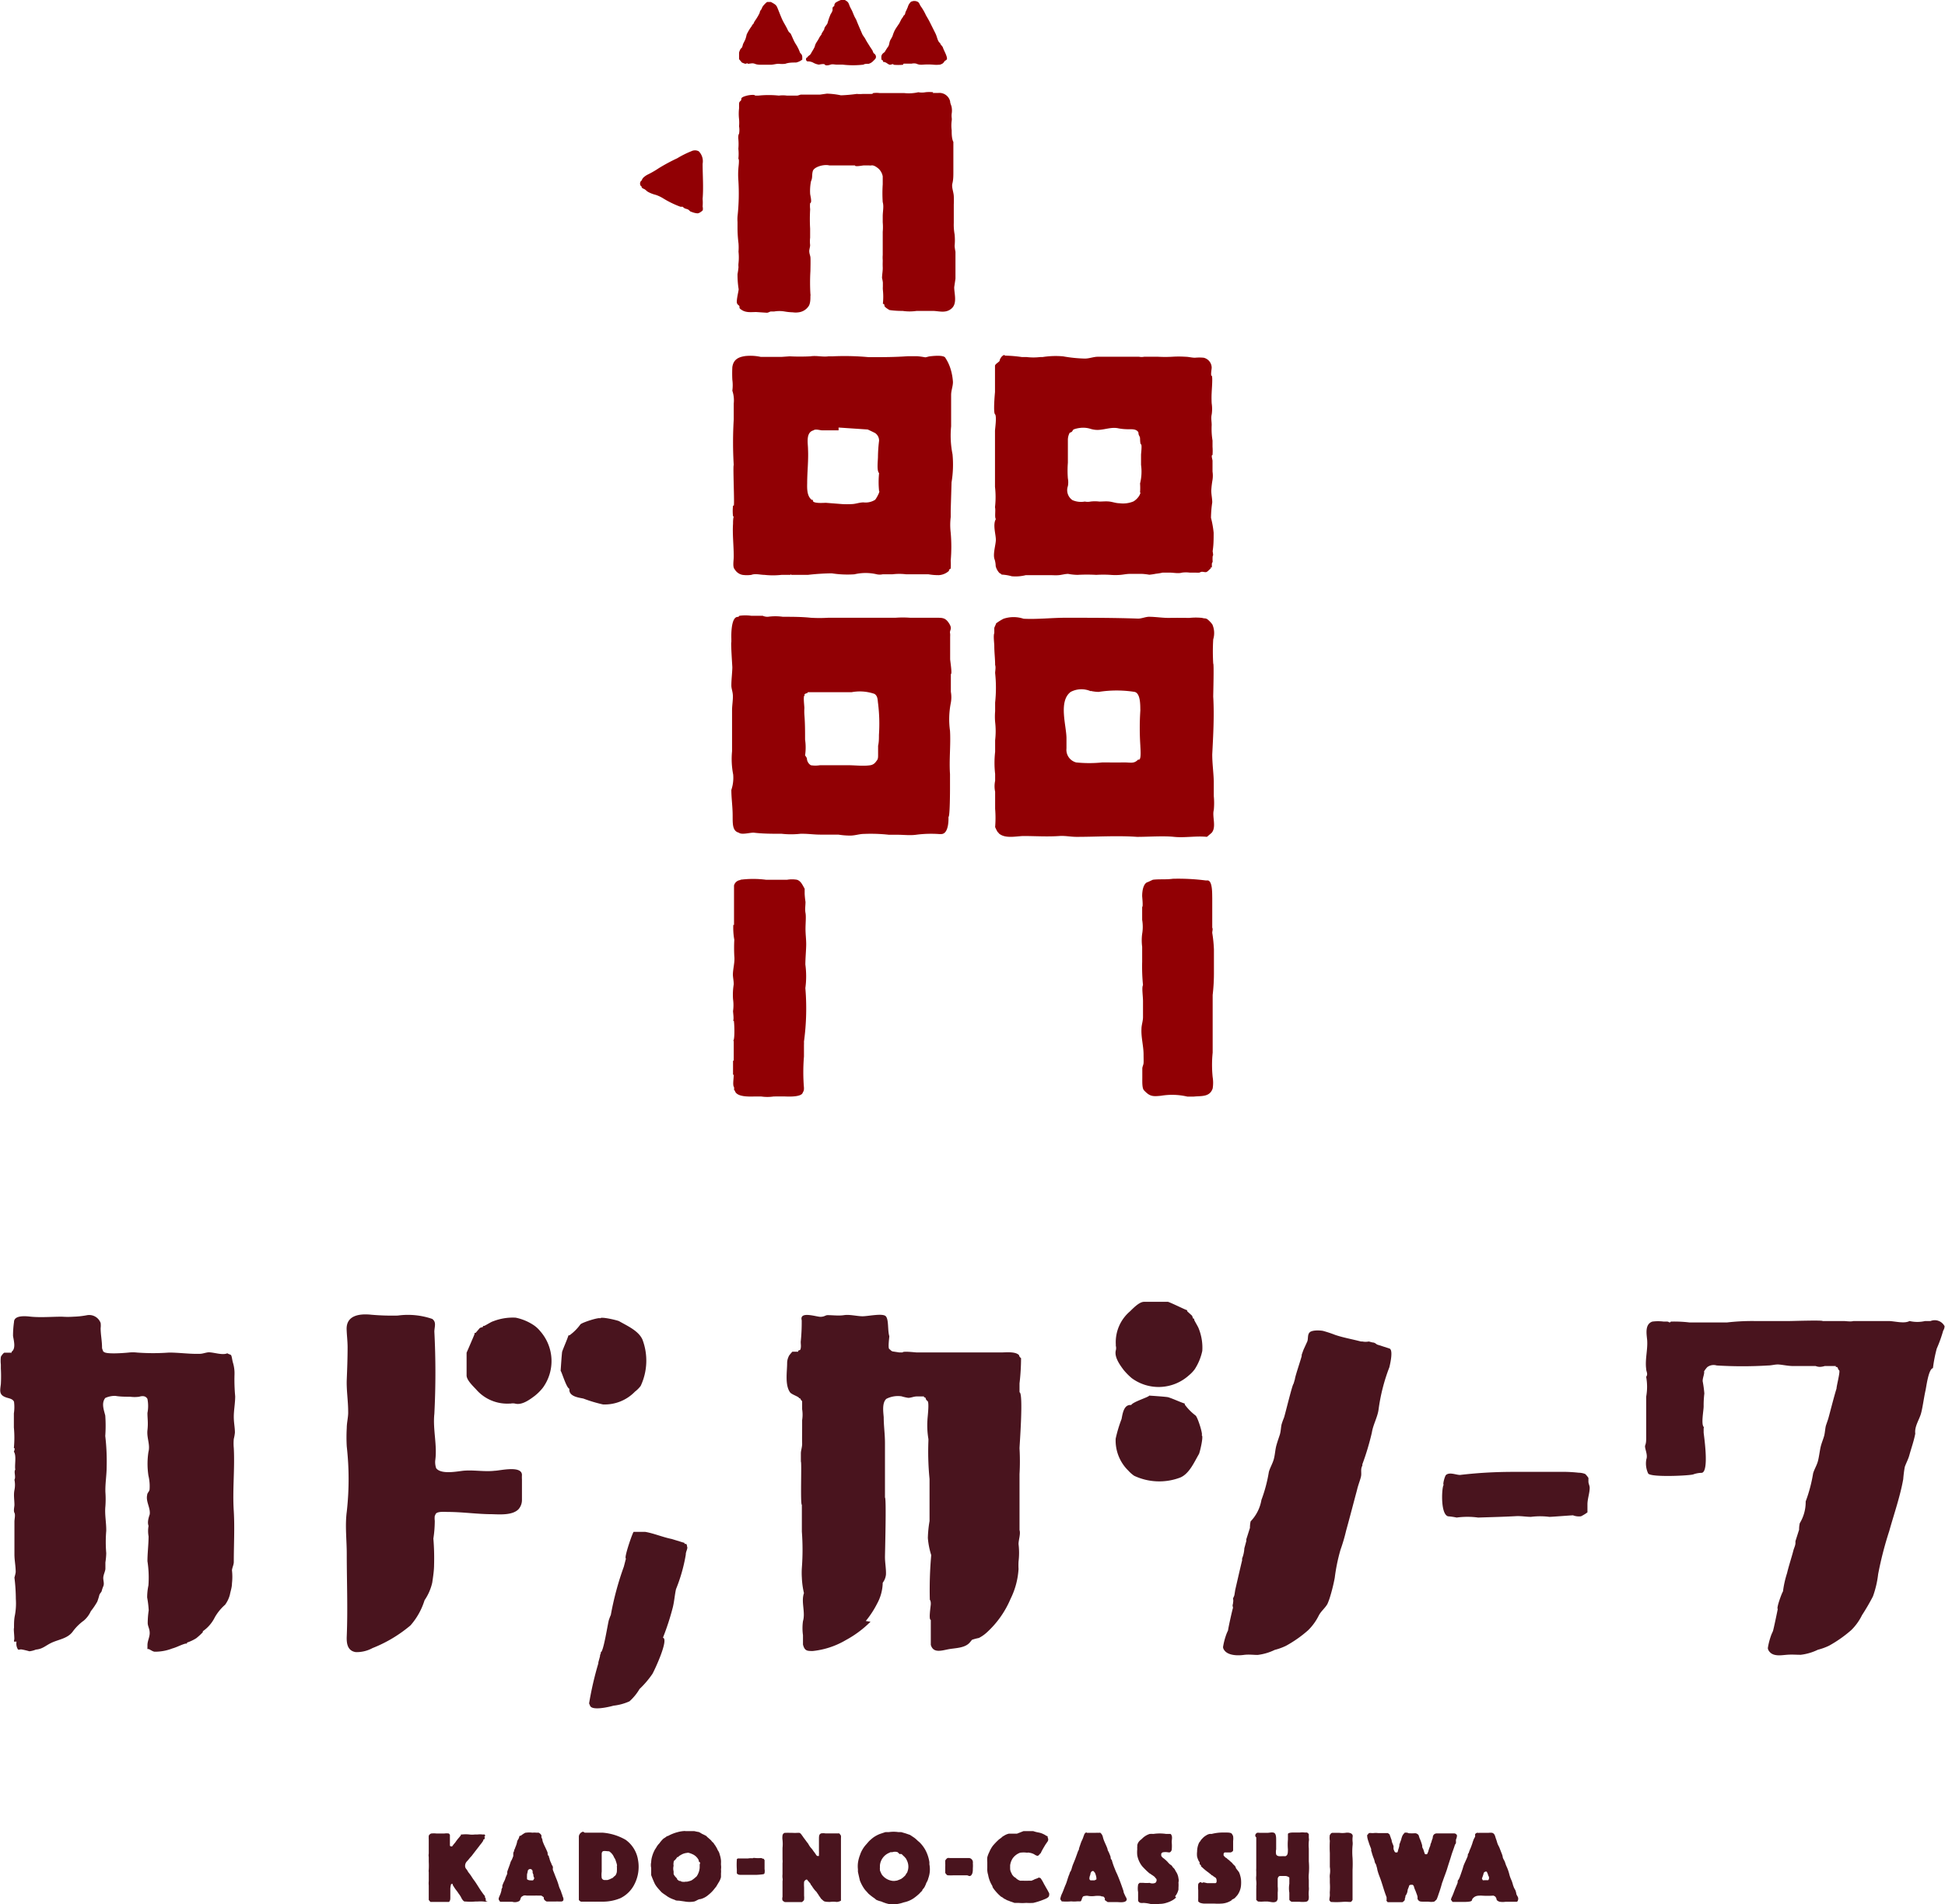
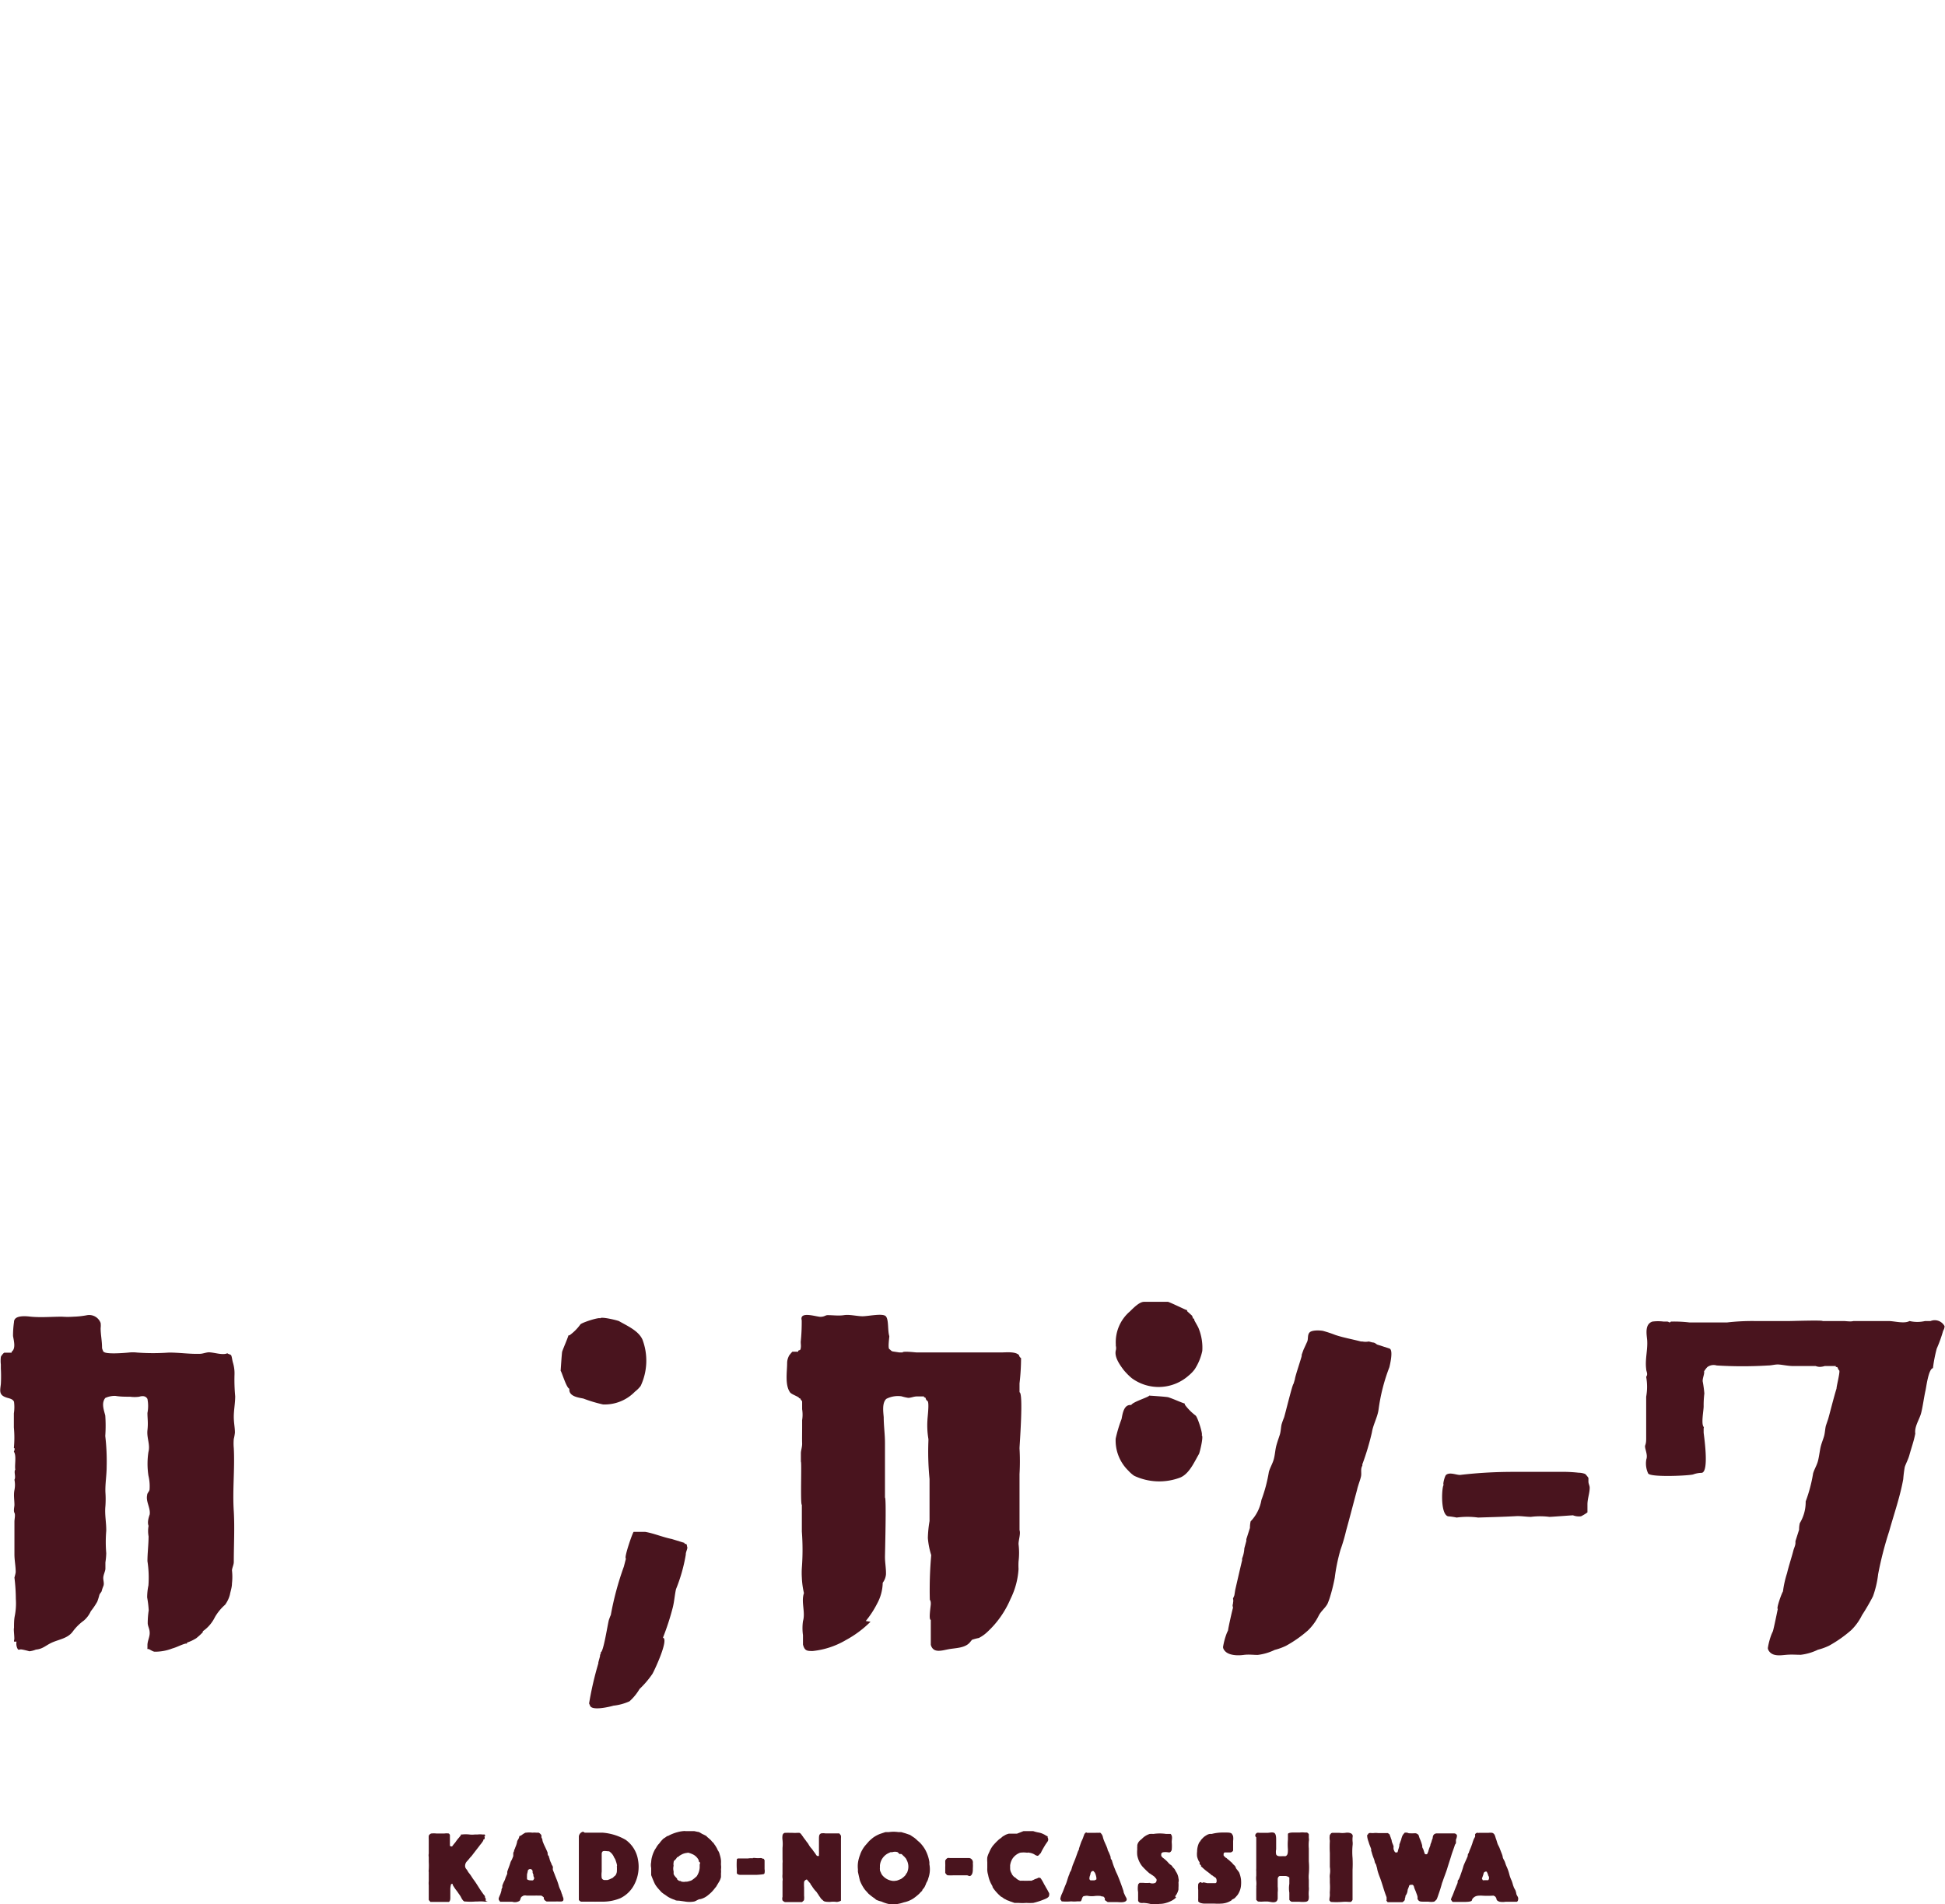
<svg xmlns="http://www.w3.org/2000/svg" viewBox="0 0 138.77 135.83">
  <defs>
    <style>.cls-1{fill:#49141e;}.cls-1,.cls-2{fill-rule:evenodd;}.cls-2{fill:#910004;}</style>
  </defs>
  <title>logo_kadonokasiwa</title>
  <g id="レイヤー_2" data-name="レイヤー 2">
    <g id="レイヤー_1-2" data-name="レイヤー 1">
      <path class="cls-1" d="M84.7,93.47v.07l.35.32.08.21.07,0v.07c0,.06.29.51.33.65a3.66,3.66,0,0,1,.25,1.58,3.87,3.87,0,0,1-.54,1.31,2.38,2.38,0,0,1-.41.43,3.23,3.23,0,0,1-4.09.2,4.62,4.62,0,0,1-.58-.59c-.26-.35-.67-.91-.55-1.39a.61.61,0,0,0,0-.32h0v-.11a2.88,2.88,0,0,1,1-2.34c.23-.22.66-.68,1-.69l.81,0v0h.15v0h.63v0h.11v0c0-.05,1.21.54,1.31.57Z" />
      <path class="cls-1" d="M7.4,96.42c.09.22,1.58.09,1.77.07a2.65,2.65,0,0,1,.62,0,15.65,15.65,0,0,0,2.27,0c.73,0,1.45.11,2.18.09.22,0,.42-.09.64-.11.39,0,1,.23,1.34.07.07.06.18.07.25.12s.09.35.15.55a2.62,2.62,0,0,1,.11.88,12.8,12.8,0,0,0,.05,1.52c0,.49-.1,1-.1,1.45s.08.76.08,1.14a3,3,0,0,1-.08.45,3.54,3.54,0,0,0,0,.65c.08,1.5-.1,3,0,4.51.07,1.2,0,2.42,0,3.62,0,.2-.11.39-.13.59a4.12,4.12,0,0,1,0,.94h0c0,.28-.1.54-.15.81a2.12,2.12,0,0,1-.34.71,3.51,3.51,0,0,0-.73.89,2.62,2.62,0,0,1-.86,1v.07a4.69,4.69,0,0,1-.47.43,3,3,0,0,1-.66.31l0,.07-.1,0v0c-.31.08-.62.26-.95.35a3.38,3.38,0,0,1-1.25.23c-.14,0-.38-.19-.45-.19h-.07a.42.42,0,0,1,0-.1h0c0-.05,0-.09,0-.18,0-.3.16-.56.16-.86s-.12-.45-.14-.68a6,6,0,0,1,.07-.94,7.21,7.21,0,0,0-.11-.92,4.19,4.19,0,0,1,.09-.86,7.69,7.69,0,0,0-.07-1.73c0-.59.08-1.18.08-1.77a2.1,2.1,0,0,1,0-.75c-.1-.24,0-.58.08-.81.07-.47-.29-.92-.18-1.39,0-.14.14-.23.17-.38a3.21,3.21,0,0,0-.08-1,5.63,5.63,0,0,1,0-1.69c.14-.52-.13-1-.07-1.55s0-.82,0-1.23a2.63,2.63,0,0,0,0-1c-.12-.23-.36-.23-.59-.16a2.38,2.38,0,0,1-.65,0c-.35,0-.7,0-1.05-.06v0a1.63,1.63,0,0,0-.72.15c-.29.37-.1.85,0,1.25a10.21,10.21,0,0,1,0,1.46h0a15.41,15.41,0,0,1,.1,2.19c0,.61-.11,1.21-.09,1.82a7,7,0,0,1,0,1c-.06.59.07,1.17.06,1.76a9.39,9.39,0,0,0,0,1.59,4.91,4.91,0,0,1-.06.66c0,.15,0,.3,0,.45s-.13.4-.15.61.09.44,0,.64a3,3,0,0,0-.11.32c0,.08-.13.18-.17.3a4.42,4.42,0,0,1-.15.48,5.08,5.08,0,0,1-.46.68,1.93,1.93,0,0,1-.5.67,3.56,3.56,0,0,0-.78.77c-.34.48-.93.56-1.43.77s-.68.48-1.21.53a1.83,1.83,0,0,1-.46.12s-.67-.19-.67-.12v0l-.14,0a.77.77,0,0,1-.11-.57H1V117H1c.07,0-.05-.8,0-.86,0-.28,0-.58.05-.84a4.61,4.61,0,0,0,.08-1.23,13,13,0,0,0-.1-1.53s.09-.31.09-.4c0-.42-.09-.83-.09-1.25,0-.77,0-1.57,0-2.34,0-.18.08-.49,0-.63s0-.43,0-.56c0-.35-.07-.7,0-1.06a1.84,1.84,0,0,0,0-.74c.12-.2-.06-.56.06-.72-.06-.32.1-1-.1-1.28,0,0,.12-.26,0-.26a7.88,7.88,0,0,0,0-1.47c0-.33,0-.66,0-1A3,3,0,0,0,1,100c-.1-.23-.39-.24-.59-.32-.5-.18-.4-.49-.35-.94a9.84,9.84,0,0,0,0-1.11h0l0-.29a2.36,2.36,0,0,1,0-.53c0-.06.2-.31.25-.31H.37v0H.76v0H.83a.43.43,0,0,1,0-.07c.31-.22.16-.77.1-1.12a6.63,6.63,0,0,1,.07-1c0-.53.93-.41,1.2-.38.74.07,1.48,0,2.22,0a5.75,5.75,0,0,0,.83,0,5.88,5.88,0,0,0,.93-.1.87.87,0,0,1,1,.55,1.5,1.5,0,0,1,0,.37c0,.46.1.9.1,1.38h0v0c0,.11.07.21.1.32Z" />
-       <path class="cls-1" d="M37,107.66c-.42.44-1.29.38-1.9.36-1.05,0-2.09-.16-3.14-.16-.16,0-.76-.06-.87.14s0,.06-.07.14a1.37,1.37,0,0,0,0,.35,8.41,8.41,0,0,1-.1,1.27,16.86,16.86,0,0,1,.05,1.88c0,.39-.07.85-.13,1.26a3.66,3.66,0,0,1-.55,1.26,4.91,4.91,0,0,1-1,1.79,9.66,9.66,0,0,1-2.71,1.62,2.38,2.38,0,0,1-1.19.29c-.63-.09-.67-.68-.65-1.14.08-2,0-3.92,0-5.87,0-1-.13-2,0-3a20.75,20.75,0,0,0,0-4.66,11.64,11.64,0,0,1,0-1.32c0-.4.12-.81.1-1.2,0-.73-.13-1.53-.1-2.26s.06-1.53.06-2.3c0-.44-.06-.88-.07-1.32,0-1,1-1.08,1.76-1a17,17,0,0,0,1.89.06,5.33,5.33,0,0,1,2.46.24c.31.23.16.54.15.9a57.47,57.47,0,0,1,0,5.87c-.12,1.11.22,2.25.06,3.35h0a1.35,1.35,0,0,0,.07.53c.35.46,1.47.23,1.94.18.75-.07,1.5.09,2.25,0,.33,0,1.92-.4,1.93.3a2.69,2.69,0,0,0,0,.32c0,.49,0,1,0,1.47A1,1,0,0,1,37,107.66Z" />
      <path class="cls-1" d="M62.11,115.69A7.58,7.58,0,0,1,60.35,117a5.83,5.83,0,0,1-2.36.78c-.4,0-.58,0-.7-.46v-.14h0v-.53a3.61,3.61,0,0,1,0-1c.19-.64-.15-1.37.07-2a5.82,5.82,0,0,1-.15-1.1,5.4,5.4,0,0,1,0-.7,17.23,17.23,0,0,0,0-2.59h0v-1.13c0-.17,0-.52,0-.78h0v0c-.12,0,0-3.08-.07-3.08h0c0-.2,0-.4,0-.6s.1-.45.09-.71,0-.77,0-1.16h0l0-.42h0v-.07h0a2.48,2.48,0,0,0,0-.78V100c0-.08-.11-.13-.14-.25h-.07c0-.11-.53-.26-.65-.42-.38-.53-.21-1.48-.21-2.09a1.08,1.08,0,0,1,.11-.47c0-.06.26-.34.26-.34h.07v0h.35l0-.07c.1-.07.15,0,.18-.18s0-.28,0-.46h0a13.7,13.7,0,0,0,.07-1.53c-.18-.69,1.06-.24,1.35-.25s.34-.12.5-.12c.39,0,.78.06,1.17,0s.89.07,1.29.08,1.47-.24,1.69,0,.12,1,.25,1.42c0,.1-.11.85,0,.92s.12.14.25.17v0l.46.07v0l.24,0v0c0-.11.92,0,1,0,.62,0,1.32,0,1.9,0,1.39,0,2.79,0,4.17,0,.3,0,1-.08,1.24.2,0,.07.06.15.14.21a16.1,16.1,0,0,1-.11,1.8h0v.63h0c.29.07,0,3.79,0,4a16.06,16.06,0,0,1,0,1.84h0v.21h0c0,.35,0,3.78,0,3.78h0c.09.27-.07.7-.07,1a5.23,5.23,0,0,1,0,1.25,5.11,5.11,0,0,0,0,.53h0a5.54,5.54,0,0,1-.57,2.13,6.85,6.85,0,0,1-1.71,2.41,2.57,2.57,0,0,1-.55.38,3.8,3.8,0,0,0-.49.13l-.14.17c-.35.44-1.07.41-1.57.51s-1.06.28-1.23-.32c0-.2,0-1.78,0-1.78h0c-.17,0,0-1,0-1.13h0c0-.1,0-.21-.07-.31h0a28.08,28.08,0,0,1,.1-3.18s-.06,0,0,0a5.49,5.49,0,0,1-.24-1.22,8.27,8.27,0,0,1,.12-1.21c0-1,0-2,0-3a19.81,19.81,0,0,1-.08-2.74h0v-.11h0a5.83,5.83,0,0,1-.07-1.35c0-.18.15-1.27,0-1.37s-.09-.19-.17-.25h-.07a.16.16,0,0,1,0-.07h-.53c-.2,0-.4.1-.6.1a3.38,3.38,0,0,1-.48-.11,1.82,1.82,0,0,0-1.08.18c-.32.28-.22.94-.19,1.31,0,.61.09,1.22.09,1.83l0,2.84c0,.07,0,1.06,0,1.06h0c.11,0,0,4,0,4.25,0,.4.09.86.07,1.25a1.17,1.17,0,0,1-.23.58,3.23,3.23,0,0,1-.4,1.49,6.78,6.78,0,0,1-.81,1.24Z" />
      <path class="cls-1" d="M87.34,117.71a.4.4,0,0,1-.08-.21,4.83,4.83,0,0,1,.27-1h0l.09-.2c0-.12.33-1.59.35-1.59h0c0-.08-.06-.19,0-.29h0l0-.07h0a.64.64,0,0,0,0-.32,1.6,1.6,0,0,0,.1-.23h0l.06-.38h0s.43-1.88.49-2.1h0l0-.14h0a2.24,2.24,0,0,0,.16-.73c.05-.17.09-.34.14-.51h0a.65.65,0,0,0,0-.13h0c.09-.27.17-.54.26-.81h0a1.93,1.93,0,0,1,.05-.47h0A2.91,2.91,0,0,0,90,107a10.52,10.52,0,0,0,.53-2c.09-.31.26-.58.35-.9s.1-.68.19-1,.16-.5.24-.75.08-.59.14-.78.1-.29.16-.44.61-2.43.68-2.41h0l.1-.34c0-.17.51-1.65.48-1.66h0a.19.19,0,0,0,0-.07h0l.13-.36h0l.27-.59c.08-.2,0-.5.18-.66s.69-.14.93-.1a8.24,8.24,0,0,1,.88.29c.59.2,1.24.31,1.84.47v0l.1,0v0a1.21,1.21,0,0,0,.46,0v0l.27.07s0,0,0,0c.16,0,.25.11.33.15l.87.28c.32.1,0,1.31,0,1.33h0a13.14,13.14,0,0,0-.77,3c-.07.56-.39,1.09-.48,1.66h0v0h0a18.4,18.4,0,0,1-.68,2.27l0,.1h0c-.14.23-.05.49-.09.73s-.21.64-.29,1c-.27,1-.51,1.94-.78,2.91a12.5,12.5,0,0,1-.4,1.36,12.87,12.87,0,0,0-.41,2,12.47,12.47,0,0,1-.33,1.34,4.6,4.6,0,0,1-.19.52c-.16.29-.44.5-.61.81a3.89,3.89,0,0,1-.77,1.07,8.65,8.65,0,0,1-1.58,1.11,4.29,4.29,0,0,1-.8.29,3.83,3.83,0,0,1-1.22.36c-.32,0-.64-.05-1,0S87.62,118.13,87.34,117.71Z" />
      <path class="cls-1" d="M80.5,104.91a3,3,0,0,1-.9-2.28,9.67,9.67,0,0,1,.42-1.4c.07-.35.15-1,.62-1h.07c.12-.23,1.28-.57,1.28-.67v0s1.26.08,1.37.12c.4.13.78.32,1.17.45l0,.07a3.79,3.79,0,0,0,.77.78c.15.11.56,1.41.43,1.41h0c.17,0-.13,1.24-.19,1.34-.34.58-.68,1.39-1.32,1.67a4.21,4.21,0,0,1-3.3-.12A2.32,2.32,0,0,1,80.5,104.91Z" />
-       <path class="cls-1" d="M33.86,95.09h.07l.31-.36.22-.07,0-.07h.07c.06,0,.52-.3.65-.33A3.86,3.86,0,0,1,36.79,94a3.62,3.62,0,0,1,1.31.55,2.14,2.14,0,0,1,.44.41A3.23,3.23,0,0,1,38.73,99a3.54,3.54,0,0,1-.58.58c-.36.27-.91.68-1.4.55a.75.75,0,0,0-.32,0v0h-.1a2.93,2.93,0,0,1-2.35-1c-.21-.23-.68-.66-.69-1l0-.81h0v-.14h0v-.63h0V96.5h0s.53-1.22.56-1.31Z" />
      <path class="cls-1" d="M45.3,99.28a3,3,0,0,1-2.28.91,10.2,10.2,0,0,1-1.4-.42c-.35-.07-1-.15-1-.63v-.07C40.4,99,40.06,97.8,40,97.8h0s.08-1.26.11-1.38c.14-.39.32-.77.45-1.16l.07,0a3.4,3.4,0,0,0,.78-.78c.12-.14,1.41-.55,1.41-.42v0c0-.17,1.24.13,1.35.19.57.33,1.39.68,1.67,1.32a4.25,4.25,0,0,1-.13,3.3A2.21,2.21,0,0,1,45.3,99.28Z" />
      <path class="cls-1" d="M44.91,121.37h0a3.79,3.79,0,0,1-1.14.31c-.24.07-1.53.39-1.67,0l-.07-.16a23.46,23.46,0,0,1,.66-2.86h0l0-.07h0l.12-.44h0c0-.06,0-.12.05-.17h0l0-.11h0c.2,0,.51-2.11.59-2.33s.08-.22.13-.33h0a21.22,21.22,0,0,1,.93-3.45l.15-.58h0c-.17,0,.48-1.87.55-1.9l.12,0v0l.1,0c.18,0,.41,0,.6,0,.64.11,1.25.38,1.9.51l.91.28v.07l.11,0v0a.17.17,0,0,1,.06.16c.1.16-.09.37-.08.6a11.63,11.63,0,0,1-.7,2.47c-.09.41-.12.85-.22,1.27a18.24,18.24,0,0,1-.71,2.19h0c.44.11-.61,2.34-.75,2.58a6.67,6.67,0,0,1-.92,1.08A3.66,3.66,0,0,1,44.91,121.37Z" />
      <path class="cls-1" d="M108,105H109c.75,0,1.5,0,2.25,0a10.54,10.54,0,0,1,1.37.06,1.38,1.38,0,0,1,.45.08c.05,0,.29.31.26.31h0v.25c0,.14.09.29.09.43,0,.39-.16.79-.16,1.19h0v.39h0l0,.18a3,3,0,0,1-.46.28,1.18,1.18,0,0,1-.57-.07c-.13,0-1.63.12-1.69.11a5.15,5.15,0,0,0-1.31,0c-.34,0-.71-.07-1.07-.05-.9.05-1.8.07-2.7.1a5.61,5.61,0,0,0-1.53,0,4.84,4.84,0,0,0-.62-.09c-.58-.17-.43-2.24-.3-2.24h0c-.1,0,.07-.63.16-.71.26-.22.71,0,1,0C105.43,105.07,106.7,105,108,105Z" />
      <path class="cls-1" d="M138.74,94.61a.79.79,0,0,0-1-.37l-.39,0a2.44,2.44,0,0,1-1.11,0c-.39.21-1.07,0-1.51,0s-.86,0-1.27,0-.81,0-1.22,0v0c-.21.06-.53,0-.71,0l-.39,0-.74,0v0c-.17,0-.29,0-.36,0h0v0c0-.07-2.17,0-2.34,0-.82,0-1.71,0-2.53,0a15.76,15.76,0,0,0-1.94.1c-.89,0-1.8,0-2.7,0a9.22,9.22,0,0,0-1.32-.06c-.1.13-.13,0-.26,0v0l-.25,0a3.1,3.1,0,0,0-.81,0c-.55.19-.41.89-.37,1.32.05.69-.16,1.37-.07,2.06,0,.19.15.35,0,.56a4,4,0,0,1,0,1.42c0,.14,0,2.73,0,2.73h0v.21h0c0,.18,0,.35-.07.53s.21.65.08,1a1.67,1.67,0,0,0,.13,1c.15.3,3,.16,3.22.07a1.83,1.83,0,0,1,.6-.11c.58-.07.12-2.89.14-2.89h0v-.29h0a.09.09,0,0,0,0-.1c-.19-.21,0-1.17,0-1.46a7.09,7.09,0,0,1,.05-.92,8.11,8.11,0,0,0-.12-.88c0-.25.11-.44.11-.66h0c-.07,0,.19-.32.23-.35a.76.76,0,0,1,.66-.11,30.13,30.13,0,0,0,3.68,0c.24,0,.48-.08.72-.07s.64.1,1,.11c.56,0,1.11,0,1.66,0a.85.85,0,0,0,.31.06,1.28,1.28,0,0,0,.34-.06l.79,0,0,.07h.07c.08,0,.08.18.17.24s-.19,1.11-.19,1.3h0c-.18.56-.54,2-.6,2.18l-.15.44c-.06.19-.07.54-.14.78s-.18.5-.24.75-.11.68-.19,1-.26.59-.35.9a10.52,10.52,0,0,1-.53,2,2.91,2.91,0,0,1-.42,1.55h0a1.93,1.93,0,0,0-.05.47h0c-.09.27-.17.54-.26.81h0l0,.13h0c0,.17-.09.34-.14.51-.14.55-.33,1.1-.46,1.65a7.19,7.19,0,0,0-.29,1.3c-.08.1-.49,1.22-.37,1.25h0s-.3,1.47-.35,1.59l-.09.2h0a4.83,4.83,0,0,0-.27,1,.4.4,0,0,0,.08.21c.28.42.88.3,1.27.27s.64,0,1,0a3.83,3.83,0,0,0,1.22-.36,4.29,4.29,0,0,0,.8-.29,9,9,0,0,0,1.58-1.11,3.89,3.89,0,0,0,.77-1.07,15.05,15.05,0,0,0,.78-1.34,7,7,0,0,0,.37-1.58,25.14,25.14,0,0,1,.79-3.07c.34-1.22.78-2.47,1-3.71a8.62,8.62,0,0,1,.11-.87c.1-.29.25-.55.33-.85.14-.51.32-1,.42-1.53h0c-.07-.5.29-1,.41-1.44s.2-1.1.32-1.64c.06-.26.21-1.53.53-1.59a10.17,10.17,0,0,1,.27-1.39,9.76,9.76,0,0,0,.46-1.28A.63.63,0,0,0,138.74,94.61Z" />
      <path class="cls-1" d="M48.92,130.63h.43v0h.19l.23.05c.14,0,.26.13.4.18l.14.07.09.05s.06.07.06.07h0l0,0s.1.08.13.11.11.09.15.14l.09.11a.27.27,0,0,1,.08.07l.05.08s.06.08.08.11l.09.15a1.3,1.3,0,0,1,.08.17.79.79,0,0,1,.14.31,1.92,1.92,0,0,1,.09.41h0a1.48,1.48,0,0,1,0,.21h0v.12a1.1,1.1,0,0,1,0,.32,1.33,1.33,0,0,1,0,.28s0,.09,0,.12,0,.08,0,.13-.05.19-.1.29l-.25.42s-.07.08-.1.12a2.45,2.45,0,0,1-.45.46,1.36,1.36,0,0,1-.57.3c-.15,0-.29.13-.44.17a1.88,1.88,0,0,1-.67,0l-.42-.06c-.09,0-.23,0-.3-.06a2.17,2.17,0,0,1-.44-.19c-.09-.05-.16-.11-.25-.17a2.14,2.14,0,0,1-.26-.19l-.19-.21a2.43,2.43,0,0,1-.2-.25l-.07-.11c-.1-.21-.19-.43-.27-.64,0,0,0-.07,0-.1h0v0h0s0-.2,0-.22,0-.12,0-.19a1,1,0,0,1,0-.42,1.59,1.59,0,0,1,.06-.38,2.23,2.23,0,0,1,.12-.34s.07-.15.09-.18.09-.13.13-.21l.09-.13a1.31,1.31,0,0,0,.11-.12,2.07,2.07,0,0,1,.28-.32,2,2,0,0,0,.26-.18h0l0,0v0l.05,0v0a3,3,0,0,1,.7-.28,2.26,2.26,0,0,1,.51-.08Zm24.1,0h.59l.11,0a2.48,2.48,0,0,0,.39.1,1.28,1.28,0,0,1,.33.11,1.16,1.16,0,0,1,.22.13s.07,0,.09.05l0,.07a.26.26,0,0,1,0,.27l-.16.23c-.1.17-.2.33-.29.51s0,.07-.06.11-.13.19-.23.18a.58.58,0,0,1-.21-.1,1,1,0,0,0-.36-.12.25.25,0,0,0-.15,0v0a1.73,1.73,0,0,0-.51,0,1.12,1.12,0,0,0-.54.42,1.2,1.2,0,0,0-.17.48s0,.25,0,.25a.68.68,0,0,0,.11.33c0,.07.19.29.26.29a.77.77,0,0,0,.36.23,2.09,2.09,0,0,1,.28,0h.24v0a2.11,2.11,0,0,1,.26,0s.21-.08.21-.09S74,134,74,134s.14-.08.16-.05.07,0,.1.06a2.6,2.6,0,0,1,.23.4,2.25,2.25,0,0,1,.12.21c.06.1.12.2.17.3l.07.13a.32.32,0,0,1,0,.17c0,.15-.28.25-.38.29a5,5,0,0,1-.75.24,4.21,4.21,0,0,1-.5,0h0a3.31,3.31,0,0,1-.55,0l-.29,0-.22-.08a.76.76,0,0,1-.16-.06l-.17-.06a.85.85,0,0,0-.19-.1l-.1-.08-.14-.08-.14-.13a3.52,3.52,0,0,1-.36-.41l-.08-.12c0-.09-.08-.18-.12-.27a2.18,2.18,0,0,1-.2-.61,1.35,1.35,0,0,1-.06-.49c0-.14,0-.28,0-.42a2,2,0,0,1,0-.34,1.86,1.86,0,0,1,.14-.37,2.09,2.09,0,0,1,.26-.46,4.51,4.51,0,0,1,.37-.39.88.88,0,0,1,.15-.12l.09-.07.09-.08h0l0,0h0s.16-.09.19-.11a1.25,1.25,0,0,1,.25-.09v0l.12,0h.08v0l.2,0,.18,0Zm10.89,4.73a1.14,1.14,0,0,1-.31.23,2,2,0,0,1-.4.16,1.59,1.59,0,0,1-.48.07,1.63,1.63,0,0,1-.66,0,2.53,2.53,0,0,0-.48-.07.63.63,0,0,1-.19,0c-.07,0-.19-.09-.19-.18s0-.39,0-.59a1.51,1.51,0,0,1,0-.52c0-.06.07-.09.1-.14s0,0,0,0l.14,0s.1,0,.15,0a2.09,2.09,0,0,0,.43,0,.53.53,0,0,0,.41,0c.09-.07.15-.27,0-.35l0,0v0c0-.07-.25-.22-.31-.26a.41.41,0,0,0-.11-.07,5.51,5.51,0,0,1-.43-.41,1.42,1.42,0,0,1-.25-.34,1.74,1.74,0,0,1-.19-.54,2.08,2.08,0,0,1,0-.43,1.1,1.1,0,0,1,0-.18.32.32,0,0,0,0-.09.58.58,0,0,1,.16-.32c.06-.07.15-.12.21-.19a1.31,1.31,0,0,1,.52-.31,2,2,0,0,1,.26,0,3.08,3.08,0,0,1,.91,0v0h.17l.15,0h0l0,0h0c.17.17.07.4.08.6a3,3,0,0,1,0,.52.27.27,0,0,1-.13.19.32.32,0,0,1-.14,0,1.08,1.08,0,0,0-.36,0,.19.19,0,0,0-.12.11s0,.14,0,.14a.74.74,0,0,0,.09.12l.12.09a2.73,2.73,0,0,1,.25.23,1.14,1.14,0,0,0,.19.19.37.37,0,0,1,.17.18s.1.09.14.15l.08.15a1.06,1.06,0,0,1,.19.5.57.57,0,0,1,0,.29,2.35,2.35,0,0,1,0,.37l0,.13a1.13,1.13,0,0,1-.24.49Zm2.59-1.57s-.06,0-.09-.06v0s-.08-.06-.08-.06l-.11-.09a3.84,3.84,0,0,1-.45-.37v0s-.07-.05-.08-.07a.25.25,0,0,1,0-.07s-.08-.06-.1-.1a.61.61,0,0,1,0-.12.83.83,0,0,1-.08-.12,1.57,1.57,0,0,1-.1-.28,1.42,1.42,0,0,1,0-.36,1.47,1.47,0,0,1,.15-.65l.08-.1a.74.74,0,0,1,.15-.19l0,0a1,1,0,0,1,.26-.21.66.66,0,0,1,.26-.11s.09,0,.14,0a3.19,3.19,0,0,1,.7-.1v0l.35,0c.11,0,.32,0,.39.09h0s.09.14.09.18a1.22,1.22,0,0,1,0,.33c0,.05,0,.23,0,.29s0,.33,0,.38-.09.14-.2.15h-.41s0,0,0,0a.22.22,0,0,0-.07.09s0,.13,0,.13v0l.14.15c.06,0,.13.1.18.13a.69.69,0,0,1,.13.11l.15.13s.06.08.1.12a.69.69,0,0,1,.16.18c0,.08.09.17.15.25a1.21,1.21,0,0,1,.1.14,2,2,0,0,1,.13.48,2.44,2.44,0,0,1,0,.47,1.37,1.37,0,0,1-.18.55.85.85,0,0,1-.14.19,1.66,1.66,0,0,1-.13.14c-.08.07-.18.07-.24.17l-.15.08a1.45,1.45,0,0,1-.58.14,3.39,3.39,0,0,1-.45,0l-.3,0-.41,0a1.07,1.07,0,0,1-.35-.06l-.12-.09v0s0-.07,0-.1a.4.4,0,0,1,0-.11c0-.2,0-.41,0-.61a1.88,1.88,0,0,1,0-.41c0-.06.15-.2.22-.13s.09,0,.13,0h.07l.22.05h.15v0h.23c.07,0,.14,0,.18,0s.08,0,.11-.09h0s0,0,0-.05a.34.34,0,0,0-.06-.24h0S86.51,133.82,86.5,133.78ZM62,131.35a3.73,3.73,0,0,1,.3-.26,2.23,2.23,0,0,1,.48-.26l.18-.06.21-.07h0l.24,0a2.29,2.29,0,0,1,.69,0l.2,0,.31.09h0l0,0h0l.32.11.3.2a2.41,2.41,0,0,1,.24.21l.14.12a2.41,2.41,0,0,1,.41.54,2.71,2.71,0,0,1,.29.87V133a1.87,1.87,0,0,1-.08,1,.9.9,0,0,1-.11.27c-.05.08-.07.19-.12.27a.54.54,0,0,1-.07.13l-.13.16v0h0l0,.05a1.89,1.89,0,0,0-.2.2,3.65,3.65,0,0,1-.43.35,1.92,1.92,0,0,1-.68.28,2.59,2.59,0,0,1-.48.12,2.92,2.92,0,0,1-.59,0,2.63,2.63,0,0,1-.54-.18,1.9,1.9,0,0,1-.36-.12l-.13-.11a3.09,3.09,0,0,1-.31-.23l-.11-.09-.15-.17a1.46,1.46,0,0,1-.16-.19,2.77,2.77,0,0,1-.31-.59s-.15-.64-.14-.64h0v-.16a2,2,0,0,1,0-.43,2.17,2.17,0,0,1,.07-.35,2.25,2.25,0,0,1,.08-.24,1.84,1.84,0,0,1,.17-.38,2,2,0,0,1,.27-.37Zm-27.2,4.3,0,0h0s-.05,0-.07,0a.58.58,0,0,1-.23,0,3,3,0,0,0-.42,0l-.15,0a4.11,4.11,0,0,1-.72,0h0l-.08,0h0l-.09-.07a1.13,1.13,0,0,1-.12-.18l-.05-.1-.07-.11-.08-.11-.08-.12-.16-.21-.08-.12-.1-.16h0s0-.06,0-.07-.07,0-.1,0-.07.27-.07.32v.63c0,.12,0,.25-.1.33l0,0h0v0h-.59c-.07,0-.18,0-.24,0h-.16v0h-.33l-.12-.14v-.73c0-.1,0-.2,0-.31a1.55,1.55,0,0,1,0-.31v-.08s0,0,0,0h0v-.23h0c0-.1,0-.21,0-.32a.53.53,0,0,1,0-.18,5.24,5.24,0,0,0,0-.56v-.34h0a.69.69,0,0,1,0-.25v-.76c0-.05,0-.18,0-.22v0a2.81,2.81,0,0,1,0-.29h0a.3.3,0,0,1,.17-.16,1.71,1.71,0,0,1,.39,0l.05,0h.49a1.26,1.26,0,0,1,.34,0s0,0,0,0,.09.11.07.11h0c0,.12,0,.24,0,.37s0,.35,0,.38.09.09.16.05,0-.05.06-.07a1.13,1.13,0,0,1,.1-.13l.06-.07a3,3,0,0,1,.27-.35l.07-.09s.08-.08.06-.08h0l0-.05h0l0,0h0l.08,0h0a2.44,2.44,0,0,1,.54,0,1.5,1.5,0,0,0,.37,0h.2a1.42,1.42,0,0,1,.36,0h.15l0,0s.07.11,0,.14,0,0,0,.07,0,0,0,.07-.07.06-.1.1l0,.06-.09.13c-.06.09-.14.17-.2.26l-.28.36-.26.34-.12.13a3,3,0,0,1-.23.27.47.47,0,0,0-.11.39.42.42,0,0,0,.1.17,1.08,1.08,0,0,1,.11.18l.14.18c.09.12.16.25.25.37.22.29.39.61.6.9l.1.14.05.06.06.08s0,.06,0,.09l.05.06,0,0v.05h0a.21.21,0,0,1,0,.13Zm2.74-4.91a1.71,1.71,0,0,1,.45,0,1.26,1.26,0,0,1,.27,0s.13,0,.17,0a.46.46,0,0,1,.2.19c0,.05,0,.1,0,.15a.77.77,0,0,1,.07.16c0,.1.05.2.09.3s.2.41.28.62c0,0,0,.22.06.22s0,.12.06.14a1.32,1.32,0,0,0,.15.42c0,.08.08.15.1.22s0,.12,0,.18.06.19.06.19h0v0h0s.1.25.1.26l.08.2a4.4,4.4,0,0,1,.18.51h0a1.45,1.45,0,0,0,.11.29,1.92,1.92,0,0,1,.11.31.33.33,0,0,1,.05.15.89.89,0,0,1,.07.19h0s0,.05,0,.07,0,.14-.18.14-.12,0-.17,0a1.41,1.41,0,0,0-.2,0h-.2l-.32,0H39s-.09-.05-.11-.07a.38.38,0,0,1-.09-.12s0-.08,0-.1a.75.75,0,0,0-.18-.13l-.22,0a2.43,2.43,0,0,0-.27,0h-.55a.45.45,0,0,0-.23,0l-.12.07c-.11.08-.08.22-.17.31a.64.64,0,0,1-.51.06c-.33,0-.61,0-.88,0,0-.07-.08-.08-.09-.19h0v-.06h0v0h0a2.57,2.57,0,0,1,.11-.27,2.43,2.43,0,0,0,.09-.3h0v0h0v-.07h0a1.39,1.39,0,0,1,.06-.13l0-.13a2.33,2.33,0,0,1,.14-.33,1,1,0,0,0,.09-.24l.12-.28c0-.05,0-.1,0-.14.06-.2.15-.4.21-.6s.08-.18.12-.27.07-.17.1-.25l0-.13c0-.07,0-.14.06-.22h0l0-.07h0v0h0v0a1.07,1.07,0,0,0,.07-.15.69.69,0,0,1,.05-.13,2.46,2.46,0,0,0,.09-.29c0-.11.1-.21.14-.32a.34.34,0,0,1,.05-.14l.07,0S37.45,130.73,37.52,130.74Zm4.18,0c.2,0,.41,0,.61,0H43a3.89,3.89,0,0,1,1.64.51,2.18,2.18,0,0,1,.88,1.43,2.73,2.73,0,0,1-.25,1.73,2.2,2.2,0,0,1-1,1,3.26,3.26,0,0,1-1.16.25h-.4l-.15,0a1.33,1.33,0,0,1-.2,0l-.39,0-.38,0h-.14a.36.36,0,0,1-.15-.12c0-.06,0-.14,0-.21s0-.22,0-.34v-.67c0-.32,0-.64,0-1s0-.88,0-1.32c0-.23,0-.46,0-.68s0-.19,0-.3.09-.3.3-.35h0Zm59,3.72c-.12,0-.18,0-.2.13h0l-.09.23c0,.12-.06.32-.15.41a.59.59,0,0,1-.05.22l0,.09a.52.52,0,0,1-.17.16c-.05,0-.16,0-.22,0s-.25,0-.38,0-.26,0-.39,0-.09-.07-.14-.09,0,0,0-.07l0-.18h0a1.77,1.77,0,0,0-.06-.17c-.16-.43-.27-.88-.44-1.31a4,4,0,0,1-.16-.49,1.43,1.43,0,0,0-.07-.28c0-.09-.08-.17-.11-.26a1.55,1.55,0,0,0-.06-.23,3.66,3.66,0,0,1-.15-.43.66.66,0,0,0-.05-.15l0-.13c-.06-.17-.14-.34-.18-.5a1.78,1.78,0,0,1-.1-.36h0a.65.65,0,0,1,0-.16c.06,0,.06-.1.14-.12s.14,0,.2,0h.09a1.36,1.36,0,0,1,.35,0h.69l.12.09v0l0,0s.06.17.08.22a1.46,1.46,0,0,0,.07.19c0,.15.1.3.14.45a.8.8,0,0,0,0,.21l.06.14a.27.27,0,0,0,.07.08v0h.12l0,0c.05,0,.07-.19.09-.23s.08-.27.07-.27h0s0,0,0-.06h0s.12-.33.13-.35a1,1,0,0,1,.05-.18.62.62,0,0,1,.17-.28v0c0-.07.25-.05.31,0a3.69,3.69,0,0,0,.47,0,.32.32,0,0,1,.25.15h0s.06.21.08.24a3.17,3.17,0,0,1,.17.49c0,.07,0,.14.05.21s.12.4.16.4a.22.22,0,0,0,.14,0s.06-.12.08-.18a2.72,2.72,0,0,1,.15-.43c0-.09.05-.18.08-.26a1.42,1.42,0,0,1,.09-.27h0c0-.18.08-.33.29-.34h1.15c.14,0,.19,0,.28.11a.26.26,0,0,1,0,.14h0a.7.7,0,0,1-.06.19,1,1,0,0,0,0,.17c0,.06,0,.12-.07.19-.08.27-.19.53-.27.8s-.19.59-.28.89-.23.63-.33.94a1.15,1.15,0,0,0-.06.17c-.07.26-.15.51-.24.76a3.32,3.32,0,0,1-.13.35v0h0v0s-.13.14-.18.16a1.18,1.18,0,0,1-.42,0h-.16v0l-.21,0c-.18,0-.3,0-.39-.19a.29.29,0,0,1,0-.1c0-.12-.07-.26-.11-.38s-.11-.24-.14-.37S100.8,134.46,100.74,134.45ZM56,130.75h.11a1.47,1.47,0,0,1,.21,0l.18,0a3.09,3.09,0,0,0,.43,0H57s.09,0,.13.07a.45.45,0,0,1,.1.13.44.44,0,0,1,.08.11l.21.28a.76.76,0,0,0,.11.14l.12.2a1.56,1.56,0,0,0,.16.2c.07.08.11.16.17.23a2.43,2.43,0,0,1,.14.2s.05.08.09.09.12,0,.12,0l0-.05s0-.06,0-.09a1.34,1.34,0,0,0,0-.2c0-.27,0-.54,0-.81s0-.4.16-.46a.93.93,0,0,1,.29,0h1s.11.13.12.17a1.33,1.33,0,0,1,0,.2c0,.13,0,.26,0,.4v1.35s0,.22,0,.28,0,.3,0,.46v.08h0v0h0c0,.17,0,.34,0,.51s0,.41,0,.62h0s0,0,0,0v.22h0c0,.07,0,.2,0,.26s0,.12,0,.15,0,.06,0,.09-.21.11-.32.1a1.78,1.78,0,0,0-.46,0c-.11,0-.38,0-.46-.07l-.18-.16s-.07-.11-.11-.16-.09-.15-.14-.21l-.08-.12-.07-.07a.06.06,0,0,1,0,0,2.21,2.21,0,0,1-.22-.29.83.83,0,0,0-.12-.16c0-.06-.06-.11-.1-.16s-.11-.12-.15-.18-.21.06-.22.16a2.41,2.41,0,0,0,0,.38v.6a1.15,1.15,0,0,1,0,.26c0,.1-.09.12-.14.19h-.33c-.1,0-.2,0-.3,0H56a.41.41,0,0,1-.17-.12.43.43,0,0,1,0-.25V134.2h0a.58.58,0,0,0,0-.23,1.13,1.13,0,0,1,0-.26v-.31c0-.16,0-.32,0-.48h0a1.2,1.2,0,0,0,0-.27v0c0-.1,0-.26,0-.36s0-.17,0-.19,0-.19,0-.27a2.71,2.71,0,0,0,0-.57,1.11,1.11,0,0,1,0-.32A.22.22,0,0,1,56,130.75Zm21.55,0c.2,0,.42,0,.62,0a1.93,1.93,0,0,1,.24,0,.18.18,0,0,1,.1,0,.55.55,0,0,1,.18.31c.07.3.24.57.33.85,0,.1.09.2.12.3a2.77,2.77,0,0,1,.1.26c0,.06,0,.16.08.21a4.83,4.83,0,0,0,.22.64,3.76,3.76,0,0,0,.16.37c.17.39.32.81.46,1.22,0,.12.09.25.14.38a.66.66,0,0,1,.09.19c0,.3-.55.21-.71.21s-.43,0-.65,0h0s-.19-.13-.2-.14,0-.09,0-.12a.44.44,0,0,0-.08-.11c-.07-.06-.12,0-.2-.06a1.77,1.77,0,0,0-.46,0,1.74,1.74,0,0,1-.4,0,.65.65,0,0,0-.31,0c-.13,0-.16.11-.2.23s-.07.15-.1.15h0v0c-.07,0-.14,0-.23,0a2,2,0,0,1-.42,0,3.89,3.89,0,0,1-.69,0c0-.06-.08-.08-.09-.18h0a1.39,1.39,0,0,1,.1-.33c.11-.22.18-.46.28-.68s.16-.53.28-.78c0-.09.09-.18.12-.27s.07-.25.12-.38l.16-.39.13-.36.06-.17a1.19,1.19,0,0,1,.08-.16l0-.06h0s.16-.49.19-.54a2.36,2.36,0,0,0,.12-.28,1,1,0,0,1,.06-.16c0-.06.09-.16.15-.18Zm12.12,0,0,0a.61.61,0,0,1,.19,0h.58c.14,0,.32-.06.46,0s.15.32.15.48v.7a.87.87,0,0,0,0,.36c.07.14.22.13.36.13h0a2.79,2.79,0,0,1,.29,0c.21-.06.18-.31.19-.48a4.09,4.09,0,0,1,0-.71v-.34h0a.43.43,0,0,0,0-.05c0-.09.25-.11.32-.11h.52a1.53,1.53,0,0,1,.37,0h0s.14,0,.15,0a.3.3,0,0,1,.13.12c0,.08,0,.17,0,.26a.68.68,0,0,1,0,.25,2.89,2.89,0,0,0,0,.51v.92a5.17,5.17,0,0,1,0,.88,2.16,2.16,0,0,0,0,.44v.49a1.21,1.21,0,0,1,0,.27,2,2,0,0,0,0,.42c0,.17,0,.35-.22.38a2.26,2.26,0,0,1-.45,0H92.4l-.24,0a.33.33,0,0,1-.17-.14s0-.19,0-.23,0-.19,0-.28a1.91,1.91,0,0,1,0-.63v-.17c0-.11,0-.2,0-.28a.49.49,0,0,0-.35-.11c-.07,0-.26,0-.32,0s-.16.08-.16.23,0,.35,0,.52a2,2,0,0,1,0,.43c0,.06,0,.12,0,.19h0s0,.22,0,.24a.32.32,0,0,1-.1.21c-.2.12-.45,0-.67,0h-.19a2.32,2.32,0,0,1-.45,0,1.31,1.31,0,0,0-.12-.11l0-.05h0v-.19h0v-.1s0-.47,0-.47h0a.81.81,0,0,0,0-.16h0v0h0a1.79,1.79,0,0,0,0-.4,1.43,1.43,0,0,1,0-.36c0-.1,0-.19,0-.29a1.64,1.64,0,0,1,0-.23s0-.64,0-.64h0v-1.05h0v-.53C89.52,131,89.54,130.83,89.68,130.76Zm5.38,0h.5a1.7,1.7,0,0,0,.45,0,.74.74,0,0,1,.26,0,.66.66,0,0,1,.15.05.43.43,0,0,1,.09.1.41.41,0,0,1,0,.19,2.28,2.28,0,0,0,0,.26,1.19,1.19,0,0,1,0,.32,5.06,5.06,0,0,0,0,.87,8,8,0,0,1,0,.85c0,.31,0,.62,0,.94s0,.61,0,.92c0,.06,0,.25,0,.28a.36.36,0,0,1-.12.15h-.14a2.86,2.86,0,0,0-.49,0,5.44,5.44,0,0,1-.81,0l-.06-.08c-.07,0,0-.31,0-.36s0-.09,0-.14a.85.85,0,0,1,0-.16,4.42,4.42,0,0,0,0-.63V134a1.22,1.22,0,0,1,0-.27,1.69,1.69,0,0,0,0-.55c0-.13,0-.25,0-.37s0-.41,0-.62a8.41,8.41,0,0,1,0-.87,1.18,1.18,0,0,1,0-.42s.09-.11.09-.12,0,0,0,0Zm10.46,0,.16,0h.54a1,1,0,0,1,.25,0c.2.06.21.26.27.42s.07.22.11.34.12.23.16.35l.12.31a2,2,0,0,1,.09.26c0,.14.11.26.16.4s.06.19.1.28a3.1,3.1,0,0,1,.21.58h0a2.38,2.38,0,0,0,.17.47,3,3,0,0,1,.1.32l.07.19.1.18a1.66,1.66,0,0,1,.06.21c0,.11.1.21.13.31a.3.3,0,0,1,0,.16c0,.05-.05.14-.1.14s-.33,0-.49,0h-.31a1.28,1.28,0,0,1-.39,0c-.06,0-.22-.08-.24-.15a.38.38,0,0,0-.11-.23l-.11-.06h0a6.3,6.3,0,0,1-.87,0c-.22,0-.39,0-.55.14s-.08.18-.16.24-.35.07-.52.07-.38,0-.58,0-.14,0-.21,0-.08-.09-.15-.15a.75.75,0,0,1,.09-.25l.09-.22c.08-.22.17-.44.26-.65s0-.2.08-.29.17-.38.24-.58.09-.27.13-.41.22-.49.31-.73c0-.07,0-.14.07-.21a2,2,0,0,1,.12-.32h0s.09-.22.09-.24a.78.78,0,0,0,.05-.14,2.83,2.83,0,0,1,.11-.31s.06-.1.08-.15,0-.12,0-.16A.2.2,0,0,1,105.52,130.77Zm-61.7,1.75a1.19,1.19,0,0,1,.09.15s.17.46.11.46h0a2.85,2.85,0,0,1,0,.41c0,.07-.07.27-.14.3v0l-.06.05v0l0,0h0l-.09.09-.13.06a1.17,1.17,0,0,1-.26.1s-.16,0-.19,0a.22.22,0,0,1-.21-.15,1.7,1.7,0,0,1,0-.45c0-.1,0-.2,0-.3s0-.19,0-.29,0-.32,0-.48,0-.08,0-.12,0-.09,0-.09,0-.12.08-.17.33,0,.45,0A.92.92,0,0,1,43.82,132.52Zm5.24-.34a1.31,1.31,0,0,1,.32.1.9.9,0,0,1,.48.44s0,.13.07.15,0,.14,0,.15l0,.25a1.27,1.27,0,0,1-.22.61l-.06.05a1.73,1.73,0,0,1-.21.17.57.57,0,0,1-.13.08s-.34.11-.34.07v0a.79.79,0,0,1-.34,0s-.08-.05-.11-.05h0l-.06,0-.14-.11h0l0-.05h0l-.09-.1a.73.73,0,0,1-.16-.23l0-.14h0v-.05a.78.78,0,0,1,0-.4.59.59,0,0,1,0-.23s0-.11.06-.15.1-.1.14-.15l.06-.09.06,0a.51.51,0,0,1,.18-.14A1,1,0,0,1,49.06,132.18Zm15.13.1.1,0c.08,0,.14.12.22.17v0s.12.13.14.16a2,2,0,0,1,.1.21,1,1,0,0,1,0,.73c0,.06-.12.16-.12.22a1.53,1.53,0,0,1-.33.29s-.34.15-.34.12v0a.77.77,0,0,1-.37,0,1.09,1.09,0,0,1-.58-.33.61.61,0,0,1-.15-.24.87.87,0,0,1-.07-.17s0,0,0-.07a.37.37,0,0,1,0-.11s0-.11,0-.17a1.08,1.08,0,0,1,.61-.87l.15-.07.13,0a.59.59,0,0,1,.37,0A1.66,1.66,0,0,1,64.19,132.28Zm-10.48.29h0a.75.75,0,0,1,.21,0,2.17,2.17,0,0,0,.36,0,.3.3,0,0,1,.16.05l.07,0s0,.06.05.09c0,.21,0,.43,0,.65a.74.74,0,0,1,0,.27s0,.05-.05.08-.46.06-.6.06l-1,0c-.13,0-.25,0-.33-.11s0,0,0,0,0-.06,0-.07,0-.15,0-.21a5,5,0,0,1,0-.68h0v-.05l.07-.05v0s0,0,0,0,.66,0,.72,0A1.23,1.23,0,0,1,53.71,132.57Zm15.64.1a.33.33,0,0,1,.07.27h0a2.22,2.22,0,0,1,0,.36c0,.17,0,.38-.12.5s-.21,0-.31,0h-.94a2.8,2.8,0,0,1-.41,0c-.09,0-.13-.11-.19-.16v-.33s0-.07,0-.11a2.09,2.09,0,0,0,0-.25c0-.06,0-.13,0-.2a.46.46,0,0,1,.16-.18.47.47,0,0,1,.17,0h.67c.1,0,.2,0,.31,0h.36A.27.27,0,0,1,69.35,132.67ZM38,133.49s0,.06,0,.09.05.14.06.16a.25.25,0,0,0,0,.09.94.94,0,0,0,.06.15s-.05.15-.1.16-.14,0-.19,0a.38.38,0,0,1-.23-.08s0-.11,0-.13a.32.32,0,0,1,0-.09s0-.07,0-.11a1.46,1.46,0,0,1,.05-.2A.14.14,0,0,1,38,133.49Zm39.73.58a.59.59,0,0,1,.06-.32c0-.11.08-.35.26-.25,0,0,0,.05.06.08a1.3,1.3,0,0,1,.11.35.34.34,0,0,1,0,.14c0,.05-.09,0-.1.07s0,0,0,0H77.8A.19.19,0,0,1,77.74,134.07Zm28.35-.53a.8.8,0,0,1,.1.26.26.26,0,0,1,0,.33h-.06s-.2,0-.22,0a.2.2,0,0,1-.11,0s-.06-.12-.06-.12h0a3.5,3.5,0,0,0,.12-.35c0-.08.11-.17.21-.14A.05.05,0,0,1,106.09,133.54Z" />
-       <path class="cls-2" d="M62.4,4.25a.17.17,0,0,1-.06.06.72.72,0,0,1-.36.24c-.08,0-.33,0-.36.06a6.36,6.36,0,0,1-1.51,0c-.14,0-.28,0-.42,0s-.29-.05-.43,0-.36.09-.41,0-.39,0-.43,0A1.18,1.18,0,0,1,58,4.46a.8.8,0,0,0-.37-.08c-.15,0-.18-.29,0-.29-.08,0,.13-.16.14-.16a.64.64,0,0,0,.14-.21,3,3,0,0,0,.22-.39.86.86,0,0,1,.12-.3,4,4,0,0,0,.24-.41l.12-.16c0-.06.06-.14.1-.21a1,1,0,0,0,.1-.17c0-.15.17-.28.23-.42A4.3,4.3,0,0,1,59.27,1,.92.92,0,0,0,59.4.74c0-.06,0-.11,0-.17s.08-.1.12-.15,0-.06,0-.08a.83.83,0,0,0,.07-.13A1.62,1.62,0,0,1,60,0c.15-.09.29,0,.42.09s.15.22.21.36.12.23.17.34.11.28.18.42l.11.2c.13.34.28.67.42,1,.06.14.17.25.24.39s.21.35.32.53l.18.27a1.33,1.33,0,0,0,.09.21s.06,0,.08.06A.25.25,0,0,1,62.4,4.25ZM65.13.08a.51.51,0,0,1,.38.07c.1.09.12.22.2.32a3.7,3.7,0,0,1,.35.61c.09.16.19.32.27.48s.27.54.41.82.14.56.34.7c0,.09.16.21.19.3.08.24.22.45.28.69s-.08.2-.17.31a.44.44,0,0,1-.16.17l-.14.06a2.44,2.44,0,0,1-.54,0,4.85,4.85,0,0,0-.66,0,1.31,1.31,0,0,1-.28,0,1,1,0,0,1-.23-.07.7.7,0,0,0-.32,0c-.16,0-.29,0-.45,0s-.15,0-.17.08a3.8,3.8,0,0,1-.68,0c0-.1-.17,0-.24,0s-.16-.06-.23-.11A.56.56,0,0,0,63,4.41a.59.59,0,0,1,0-.08c-.11-.1-.11,0-.12-.24s.18-.32.24-.38a4.94,4.94,0,0,1,.27-.42c.06-.12.06-.26.11-.38s.15-.24.19-.37a2.5,2.5,0,0,1,.15-.38c.1-.18.22-.34.33-.51l.14-.28.1-.14s.08-.13.06-.12c.14-.07.09-.17.16-.3s.08-.19.13-.28A.84.84,0,0,1,65,.12ZM54.75.14H55v0s.22.12.24.14a.49.49,0,0,1,.21.24c.12.28.22.56.34.83s.28.5.4.76.16.19.23.31.21.51.36.73a2.88,2.88,0,0,1,.3.61h0c.08.1.14.12.16.29h0v.2a1.06,1.06,0,0,1-.44.21,0,0,0,0,0,0,0c-.25,0-.53,0-.77.09a1.85,1.85,0,0,1-.47,0c-.2,0-.39.07-.59.07l-.61,0c-.17,0-.34,0-.51-.07s-.33,0-.5,0c0-.08-.11,0-.16,0s-.24-.08-.26-.09l-.2-.24c0-.15,0-.3,0-.45h0c0-.06.1-.31.16-.33s.12-.28.12-.29l.16-.32a2.42,2.42,0,0,0,.1-.36,3.4,3.4,0,0,1,.38-.63c0-.07.08-.1.12-.17a.76.76,0,0,1,.09-.18A4,4,0,0,0,54.2.92c0-.08.07-.21.13-.26a.76.76,0,0,1,.15-.28S54.69.14,54.75.14Zm11.8,6.49c.14,0,.27,0,.4,0a.79.79,0,0,1,.84.6c0,.15.09.29.11.43a1.38,1.38,0,0,1,0,.45,1.31,1.31,0,0,0,0,.28.78.78,0,0,1,0,.23,2.51,2.51,0,0,0,0,.67c0,.21,0,.43.05.64s.07.15.07.22,0,.19,0,.28c0,.37,0,.74,0,1.12s0,.48,0,.73,0,.54-.07.81.09.61.1.91a5.76,5.76,0,0,1,0,.59h0c0,.07,0,.14,0,.21s0,.36,0,.46,0,.43,0,.64a3.82,3.82,0,0,0,.06.83,4.39,4.39,0,0,1,0,.81,2.83,2.83,0,0,0,.06.42c0,.15,0,.29,0,.44s0,1.48,0,1.48h0l-.09.61c0,.47.23,1.14-.18,1.51s-.88.19-1.33.18c-.16,0-.31,0-.47,0s-.69,0-.7,0,0,0,0,0a3.42,3.42,0,0,1-1,0,6.31,6.31,0,0,1-.93-.06s0,0,0,0-.39-.21-.37-.32-.11-.13-.11-.13a4.6,4.6,0,0,0,0-1,1.76,1.76,0,0,1,0-.23c0-.06,0-.09,0-.14s0-.09,0-.14a2,2,0,0,0-.06-.32c0-.26.06-.51.05-.77s0-.34,0-.51a2.43,2.43,0,0,1,0-.37h0v-.65c0-.32,0-.65,0-1h0a3.86,3.86,0,0,0,0-.68h0c0-.15,0-.3,0-.44h0c0-.33.09-.69,0-1a9.42,9.42,0,0,1,0-1.27v-.57a1,1,0,0,0-.29-.54c-.13-.11-.34-.27-.52-.24,0,0,0,0,0,0a.5.5,0,0,1-.17,0h-.36a.06.06,0,0,0,0,0c-.1,0-.65.12-.64,0-.16,0-1.83,0-1.83,0v0c-.4-.1-1.1.11-1.18.41s0,.45-.13.73a3.61,3.61,0,0,0-.06.87c0,.11.16.65,0,.68a1.84,1.84,0,0,0,0,.41s0,0,0,.07h0a12,12,0,0,0,0,1.34c0,.21,0,.43,0,.65h0a2.25,2.25,0,0,0,0,.52c0,.16-.07.31-.06.47s.06.26.08.39,0,1,0,1h0a14,14,0,0,0,0,1.63h0a.43.43,0,0,1,0,.16h0c0,.22,0,.44-.09.65a1,1,0,0,1-.75.5,1.46,1.46,0,0,1-.42,0,3.93,3.93,0,0,1-.59-.06,2.24,2.24,0,0,0-.73,0c-.08,0-.15,0-.23,0s-.18.09-.3.09l-.76-.05c-.31,0-.69.06-1-.13s-.13-.19-.21-.31-.11,0-.09-.12c-.21,0,.06-.93.05-1.07a6.54,6.54,0,0,1-.08-1.08,4.61,4.61,0,0,0,.07-.5h0a1.22,1.22,0,0,1,0-.27h0a3.83,3.83,0,0,0,0-.83,3.81,3.81,0,0,0,0-.59,9,9,0,0,1-.07-1.16c0-.13,0-.25,0-.37a2.66,2.66,0,0,1,0-.39,15,15,0,0,0,.06-2.59,5.3,5.3,0,0,1,0-.8c0-.11.09-.69,0-.72a3.38,3.38,0,0,0,0-.72l0,0a3.86,3.86,0,0,0,0-.68,1,1,0,0,1,0-.24.3.3,0,0,1,.05-.15,1.57,1.57,0,0,0,0-.53,2.9,2.9,0,0,0,0-.51,3.32,3.32,0,0,1,0-.77h0c0-.09,0-.18,0-.27s0-.16.07-.23.09-.06.09-.18.26-.19.41-.23.57-.09.57,0v0h.24a7,7,0,0,1,1.46,0,2.17,2.17,0,0,1,.57,0v0c.12,0,.24,0,.36,0s0,0,.08,0v0c.1,0,.18,0,.28,0s.19-.06.29-.07h.48l.47,0c.13,0,.26,0,.4,0L59,6.68A5.65,5.65,0,0,1,60,6.8a11,11,0,0,0,1.13-.1v0a2.18,2.18,0,0,0,.44,0v0c.18,0,.38,0,.55,0s.1,0,.18-.06a1.93,1.93,0,0,1,.48,0l.67,0,1.07,0a3,3,0,0,0,1-.06,1.43,1.43,0,0,0,.51,0,2.53,2.53,0,0,1,.55,0ZM50.14,15a.65.65,0,0,1-.16.13.43.43,0,0,1-.21.09,1.36,1.36,0,0,1-.44-.11c-.09,0-.16-.13-.25-.17s-.2-.05-.28-.11,0,0-.09-.08l-.16,0a6.86,6.86,0,0,1-1.22-.59,2.5,2.5,0,0,0-.55-.26,2.25,2.25,0,0,1-.56-.22c-.08-.05-.16-.14-.23-.18s-.24-.08-.21-.2c-.16-.05-.14-.36,0-.42a.69.69,0,0,1,.06-.13.49.49,0,0,1,.12-.13,1.34,1.34,0,0,1,.28-.18A6.47,6.47,0,0,0,47,12a12.87,12.87,0,0,1,1.32-.71,6.73,6.73,0,0,1,1-.5.58.58,0,0,1,.53,0,1,1,0,0,1,.28.89c0,.84.07,1.67,0,2.51a3.32,3.32,0,0,1,0,.54A.66.66,0,0,1,50.14,15Zm6.2,10.42a14.71,14.71,0,0,0,1.48,0c.43-.07.88.06,1.28,0l.29,0a18.82,18.82,0,0,1,2.6.06c.94,0,1.88,0,2.8-.07q.31,0,.63,0a5.59,5.59,0,0,1,.59.08c.08,0,.23-.06.33-.07s1-.13,1.11.11a3.08,3.08,0,0,1,.38.82,4,4,0,0,1,.16.9c0,.31-.13.61-.13.92,0,.75,0,1.5,0,2.24a6.77,6.77,0,0,0,.1,2,7.75,7.75,0,0,1-.07,2l-.06,2v.48h0v0a4.58,4.58,0,0,0,0,1.11,11.49,11.49,0,0,1,0,2,4.31,4.31,0,0,1,0,.56l-.12.08v.08a1.17,1.17,0,0,1-.73.31,4.07,4.07,0,0,1-.73-.06v0l-1.59,0v0a4.12,4.12,0,0,0-1,0h-.53v0l-.16,0v0a1,1,0,0,1-.41,0,3.46,3.46,0,0,0-1.6,0,7.31,7.31,0,0,1-1.62-.07,16.75,16.75,0,0,0-1.7.11v0c-.11,0-1.18,0-1.18,0s0-.06-.08,0v0l-.62,0a5.53,5.53,0,0,1-1.22,0c-.29,0-.65-.11-.93,0a2.25,2.25,0,0,1-.64,0,.82.82,0,0,1-.54-.38c-.18-.18-.08-.6-.08-.94,0-.75-.1-1.62-.05-2.32,0-.17,0-.35.05-.53h-.05a3.31,3.31,0,0,1,0-.77h.05c.07,0-.07-2.89,0-2.89h0a27,27,0,0,1,0-3.26c0-.38,0-.76,0-1.13a2.16,2.16,0,0,0-.1-.92,2.9,2.9,0,0,0,0-.78,9,9,0,0,1,0-.9c.08-.56.45-.72.92-.79a.08.08,0,0,1,0,0,3.49,3.49,0,0,1,1.11.06c.49,0,1,0,1.48,0Zm5.57,5.22v0s.5.23.55.27a.65.65,0,0,1,.26.53,10.12,10.12,0,0,0-.08,1.15h0c0,.26-.1,1,.08,1.16a6.32,6.32,0,0,0,0,1.28h0c.1,0-.22.58-.29.63a1.28,1.28,0,0,1-.82.18c-.29,0-.54.11-.82.12a5.67,5.67,0,0,1-.71,0l-1.15-.09c-.16,0-.83.06-.93-.12l0-.09h-.08v0c-.35-.26-.34-.8-.33-1.2,0-.8.1-1.61.06-2.41,0-.41-.18-1.2.39-1.35.14-.12.46,0,.63,0,.39,0,.77,0,1.16,0V30.5Zm9.77-5.27a9.37,9.37,0,0,1,1.22.1h.33a4.23,4.23,0,0,0,1,0v0h.16a6.06,6.06,0,0,1,1.45-.05,10.19,10.19,0,0,0,1.56.16c.31,0,.59-.12.9-.13.74,0,1.49,0,2.24,0h.73a.94.94,0,0,0,.36,0v0c.34,0,.68,0,1,0a9.21,9.21,0,0,0,1,0,7.31,7.31,0,0,1,.94,0c.23,0,.46.07.69.07a3.22,3.22,0,0,1,.62,0,.74.74,0,0,1,.57.71c0,.1-.09.56,0,.58s0,1.07,0,1.18a7,7,0,0,0,0,.79,2.61,2.61,0,0,1,0,.79c-.06.26,0,.49,0,.75a5.17,5.17,0,0,0,.06,1.11c0,.15,0,.29,0,.44a3.88,3.88,0,0,1,0,.59c-.12,0,0,.33,0,.41,0,.26,0,.52,0,.77a2,2,0,0,1,0,.59,6.56,6.56,0,0,0-.09.76c0,.29.07.57.07.85a8,8,0,0,0-.09,1.1A6.84,6.84,0,0,1,86.59,38c0,.44,0,.87-.07,1.31,0,.08.07.32,0,.36a2.71,2.71,0,0,0,0,.4s-.05.12-.06.14a2.45,2.45,0,0,1,0,.27l-.08,0v.08c-.1.07-.17.17-.27.23s-.22,0-.34,0-.13.05-.21.06-.2,0-.31,0-.25,0-.37,0a2,2,0,0,0-.54,0c-.28.08-.6,0-.89,0l-.09,0c-.13,0-.27,0-.41,0a4,4,0,0,1-.48.08A4.64,4.64,0,0,1,82,41a4.43,4.43,0,0,0-.51-.06q-.44,0-.87,0c-.24,0-.45.05-.68.07a4.34,4.34,0,0,1-.72,0,8.18,8.18,0,0,0-1,0,12,12,0,0,0-1.34,0,3.91,3.91,0,0,1-.67-.07c-.22,0-.44.07-.66.09s-.45,0-.66,0a.08.08,0,0,1,0,0l-.77,0v0h-.93a3,3,0,0,1-1,.08,3.28,3.28,0,0,0-.73-.12c-.06-.09-.1-.06-.17-.13a1.13,1.13,0,0,1-.25-.47,1.77,1.77,0,0,0-.07-.46s0,0,0,0c-.15-.35.06-1,.08-1.38s-.24-1.1,0-1.52c-.1-.13,0-.64-.06-.84a6.47,6.47,0,0,0,0-1.46c0-.2,0-2.37,0-2.37h0v0h0s0-1.51,0-1.63.14-1.05,0-1.18,0-1.58,0-1.58h0c0-.17,0-.33,0-.49,0-.55,0-.91,0-1.38,0-.14.33-.29.33-.37S71.47,25.34,71.68,25.32Zm9.55,5.57c0,.08.08.19.1.26s0,.47.08.5,0,.66,0,.74v.72a3.5,3.5,0,0,1-.07,1.33,4.36,4.36,0,0,1,0,.62h0v0c0,.06.06,0,0,.13a.78.78,0,0,1-.11.2,1.26,1.26,0,0,1-.36.33,1.94,1.94,0,0,1-1,.13c-.24,0-.47-.09-.71-.12s-.49,0-.73,0a2.58,2.58,0,0,0-.62,0,1,1,0,0,1-.41,0v0a1.54,1.54,0,0,1-.88-.1.86.86,0,0,1-.33-1,1.46,1.46,0,0,0,0-.55,7,7,0,0,1,0-1.12c0-.28,0-.57,0-.85s0-.5,0-.75a1.08,1.08,0,0,1,.11-.5c0-.05.11-.06.16-.1s.07-.1.11-.15.35-.12.47-.13a1.76,1.76,0,0,1,.79.07,1.7,1.7,0,0,0,.46.07c.51,0,1-.23,1.52-.11a3.83,3.83,0,0,0,.79.06v0c.23,0,.49,0,.62.22ZM54.79,44a3.83,3.83,0,0,1,1.06,0c.65,0,1.33,0,2,.07a10.27,10.27,0,0,0,1.24,0c1.26,0,2.52,0,3.78,0h.41v0h.61a7.3,7.3,0,0,1,1.05,0l1.87,0c.45,0,.65,0,.91.41s0,.46.07.72h0a2,2,0,0,1,0,.24h0c0,.53,0,1.06,0,1.58,0,.12.16,1.07.05,1.07v1.26h0a2.2,2.2,0,0,1,0,.78,6,6,0,0,0-.06,2c.06,1-.07,2.06,0,3.09,0,.34,0,.69,0,1,0,.09,0,2.06-.11,2.06h0s.07,1.22-.52,1.22v0H67v0a8.16,8.16,0,0,0-1.64.05c-.43.06-.89,0-1.33,0v0h-.61v0a11.77,11.77,0,0,0-1.78-.06c-.32,0-.63.12-1,.12a5.69,5.69,0,0,1-.83-.07c-.43,0-.86,0-1.29,0s-.83-.06-1.25-.06v0h-.16v0a6,6,0,0,1-1.34,0c-.68,0-1.35,0-2-.08-.31,0-.86.17-1.06,0-.52-.13-.42-.79-.44-1.42s-.09-1.08-.09-1.63a2.71,2.71,0,0,0,.13-1.1,5.79,5.79,0,0,1-.08-1.66c0-.49,0-1,0-1.48s0-.94,0-1.43c0-.33.06-.67.06-1s-.11-.53-.11-.78c0-.43.06-.86.07-1.29,0-.07-.12-1.8-.07-1.8v-.25h0s-.07-1.55.45-1.55v0s.08,0,.12-.08a3,3,0,0,1,.86,0v0h.73v0c.07,0,.07,0,.08,0A.84.84,0,0,0,54.79,44Zm2.78,10.09a1.16,1.16,0,0,0-.13-.2,3.89,3.89,0,0,0,0-1.13c0-.59,0-1.18-.05-1.78a3.62,3.62,0,0,1,0-.47c0-.13-.09-.82,0-.89s0,0,0-.08a.57.57,0,0,1,.13-.08v0c.07,0,.06,0,.12-.08h.9v0l.73,0v0s1.38,0,1.49,0a3.2,3.2,0,0,1,1.63.12c.25.16.22.44.26.7a11.86,11.86,0,0,1,.06,2.23c0,.26,0,.51-.06.77v.64h0c0,.17,0,.3-.08.4s-.18.3-.47.35c-.51.08-1.07,0-1.59,0s-1,0-1.52,0h-.49v0a2,2,0,0,1-.65,0A.59.59,0,0,1,57.57,54.11Zm13.69,5.34a.75.75,0,0,1-.09-.09A2.42,2.42,0,0,1,71,59h0a8.07,8.07,0,0,0,0-1.3h0c0-.07,0-.07,0-.08v-.66h0v-.48a1.85,1.85,0,0,1,0-.78h0c0-.16,0-.32,0-.49a6.92,6.92,0,0,1,0-1.58c0-.28,0-.55,0-.82a5.65,5.65,0,0,0,0-1.3,4.54,4.54,0,0,1,0-.77c0-.07,0-.07,0-.09v-.53a9.93,9.93,0,0,0,0-2.11c0-.14.06-.41,0-.57,0-.45-.06-.9-.06-1.35,0-.21-.08-.74,0-.93,0,0,0-.29,0-.35s.1-.22.13-.34a3.61,3.61,0,0,1,.53-.33,2.26,2.26,0,0,1,1.43,0c1,.05,2-.07,3-.07,1.72,0,3.45,0,5.18.06.23,0,.51-.12.75-.13.51,0,1,.09,1.5.08s.94,0,1.41,0a4.32,4.32,0,0,1,.9,0c.19.06.24,0,.39.11a1.94,1.94,0,0,1,.34.36,1.54,1.54,0,0,1,.06,1.06,14.29,14.29,0,0,0,0,1.73c.06,0,0,2.13,0,2.36.08,1.36,0,2.76-.07,4.12,0,.64.09,1.27.11,1.91,0,.36,0,.71,0,1.06a5.21,5.21,0,0,1,0,1c-.13.46.21,1.22-.16,1.63l-.33.28c-.79-.08-1.57.08-2.35,0s-1.76,0-2.64,0c-1.41-.1-2.86,0-4.31,0-.43,0-.82-.09-1.23-.06-.87.06-1.73,0-2.6,0C72.4,59.67,71.7,59.83,71.26,59.45Zm6.56-10.14a3,3,0,0,0,.56.07,8.28,8.28,0,0,1,2.58,0c.43.12.39,1,.4,1.32a19.09,19.09,0,0,0,0,2.51c0,.16.08.93-.08,1l-.08,0c-.31.32-.54.19-1.06.2s-1,0-1.49,0a9,9,0,0,1-1.87,0,.93.93,0,0,1-.69-1c0-.24,0-.48,0-.72,0-.9-.59-2.64.3-3.31A1.65,1.65,0,0,1,77.82,49.31Zm-25,13.47a7.17,7.17,0,0,1,1.83,0c.5,0,1,0,1.51,0a2.06,2.06,0,0,1,.7,0c.29.09.4.39.55.64,0,.12,0,.24,0,.36a5.7,5.7,0,0,0,.06.58c0,.27-.05.53,0,.79s0,.75,0,1.13.05.74.05,1.1-.06,1-.06,1.45a6.29,6.29,0,0,1,0,1.68,17.41,17.41,0,0,1-.1,3.82,2,2,0,0,1,0,.24v.82a13.46,13.46,0,0,0,0,2.23h0c0,.13,0,.21-.08.33-.08.39-1.3.28-1.3.29v0h-.45v0H55.2a3,3,0,0,1-.9,0v0l-.33,0c-.36,0-1.41.09-1.54-.41-.12-.1,0-.13-.08-.29s0-.6,0-.85h-.05v-1h.05v-.12h0c0-.44,0-.87,0-1.3h-.05c.15,0,.09-1.43.05-1.43h-.05c.08-.07,0-.59,0-.69a3,3,0,0,0,0-.85,4.63,4.63,0,0,1,.05-1.06c0-.23-.05-.45-.06-.67,0-.45.15-.9.1-1.34a11.42,11.42,0,0,1,0-1.17,4.8,4.8,0,0,1-.07-1.06h.05s0-2.42,0-2.64h0v-.17h0A.52.52,0,0,1,52.84,62.78Zm29.43,0c.47-.06.94,0,1.42-.07a15.49,15.49,0,0,1,2.36.12v0l.16,0c.33.08.29,1,.3,1.25,0,.71,0,1.42,0,2.12.06.1,0,.23,0,.37a9.63,9.63,0,0,1,.12,1.18v0h0s0,1.49,0,1.58a13.45,13.45,0,0,1-.09,1.67c0,.11,0,3.22,0,3.22h0v.16h0c0,.24,0,.49,0,.73h0a8.55,8.55,0,0,0,0,1.75h0a2.52,2.52,0,0,1,0,.81c-.21.63-.82.52-1.36.58,0,0,0,0,0,0h-.44a4.8,4.8,0,0,0-1.89-.06c-.6.06-.8.05-1.21-.39-.14-.15-.12-.6-.12-.9v-.65c0-.13.08-.26.09-.39s0-.4,0-.61c0-.6-.18-1.22-.15-1.82,0-.29.11-.56.11-.85s0-.76,0-1.13-.1-1,0-1.15a13.48,13.48,0,0,1-.06-1.68c0-.35,0-.7,0-1.06a3.54,3.54,0,0,1,0-.92s0,0,0,0a3,3,0,0,0,0-1V65h0V64.7h0c.08,0,0-.71,0-.78,0-.3.06-.92.42-1Z" />
    </g>
  </g>
</svg>